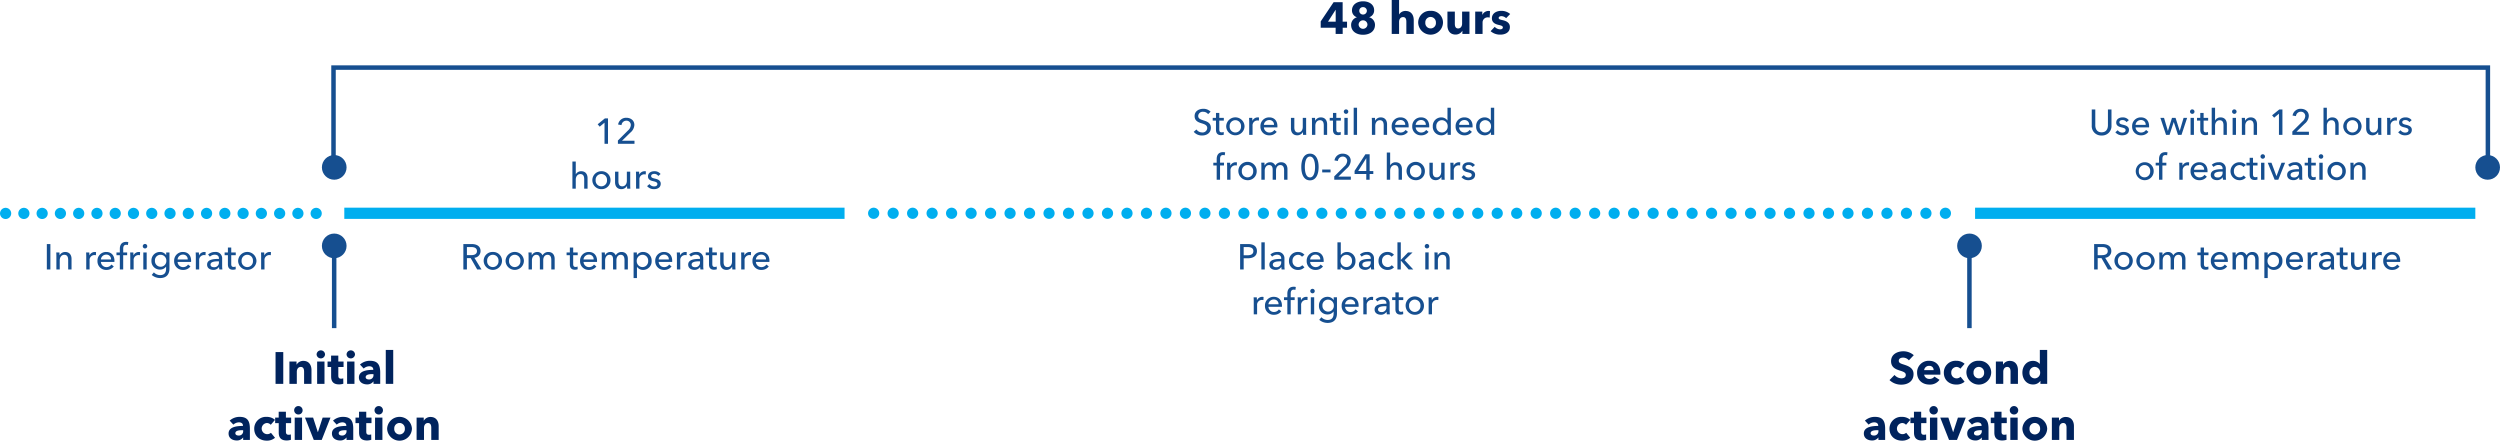
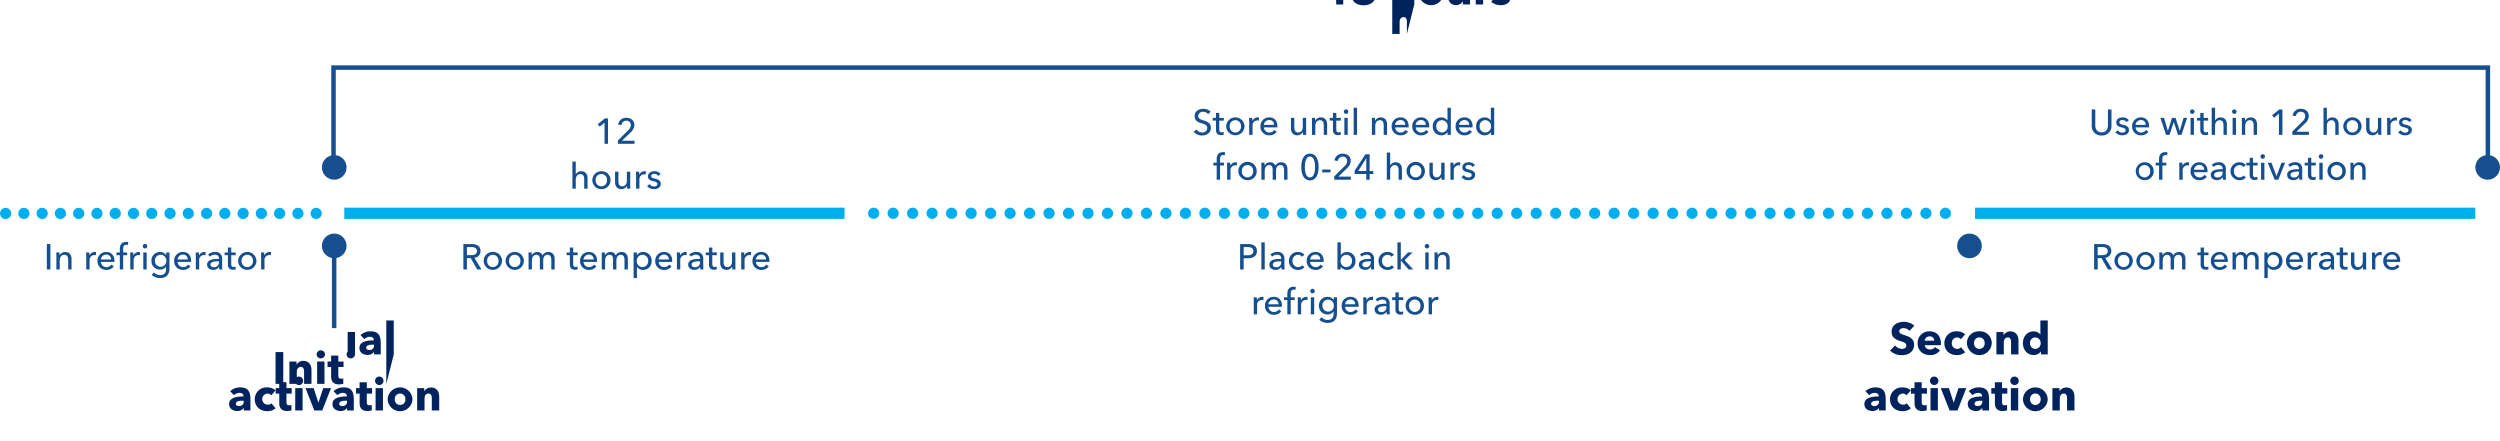
<svg xmlns="http://www.w3.org/2000/svg" width="1114.5" height="196.44">
  <g data-name="Group 428" transform="translate(-160.5 -1376.88)">
    <path data-name="DEFINITY® may be use" d="M182.96 1485.672h-1.584V1497h1.584zm2.608 3.744c.048.5.064 1.232.064 1.632V1497h1.5v-4.032c0-1.5.848-2.5 2.032-2.5 1.392 0 1.728 1.088 1.728 2.32V1497h1.5v-4.7c0-1.7-.88-3.088-2.832-3.088a2.749 2.749 0 00-2.46 1.452h-.044c0-.32-.032-.864-.064-1.248zm13.376 1.632V1497h1.5v-3.984a2.176 2.176 0 012.128-2.432 3.008 3.008 0 01.688.08l.064-1.392a2.317 2.317 0 00-.592-.064 2.569 2.569 0 00-2.316 1.492h-.048c0-.32-.032-.9-.064-1.28h-1.424c.048.492.064 1.228.064 1.628zm6.544 1.488a2.351 2.351 0 012.384-2.144 2.019 2.019 0 012.128 2.144zm6.032.608c0-2.416-1.408-3.936-3.648-3.936a3.842 3.842 0 00-3.92 4.016 3.826 3.826 0 004 3.984 3.91 3.91 0 003.264-1.552l-1.056-.848a2.605 2.605 0 01-2.208 1.152 2.424 2.424 0 01-2.464-2.3h6.012c.02-.18.02-.36.02-.516zm5.664-3.728h-1.76v-1.584c0-.928.208-1.824 1.344-1.824a2.656 2.656 0 01.752.112l.176-1.3a3.473 3.473 0 00-.944-.112c-2.048 0-2.832 1.344-2.832 3.12v1.588h-1.5v1.232h1.5V1497h1.5v-6.352h1.76zm1.392 1.632V1497h1.5v-3.984a2.176 2.176 0 012.128-2.432 3.008 3.008 0 01.688.08l.064-1.392a2.317 2.317 0 00-.592-.064 2.569 2.569 0 00-2.316 1.492H220c0-.32-.032-.9-.064-1.28h-1.424c.048.492.064 1.228.064 1.628zm7.312-1.632h-1.5V1497h1.5zm.256-2.736a1 1 0 10-1.008.96.987.987 0 001.008-.96zm2 12.784a5.745 5.745 0 003.712 1.376c3.152 0 4.192-2.016 4.192-4.224v-7.2h-1.456v1.216h-.032a3.155 3.155 0 00-2.736-1.424 3.753 3.753 0 00-3.808 3.952 3.726 3.726 0 003.824 3.9 3.177 3.177 0 002.672-1.312h.032v.976c0 1.568-.672 2.8-2.672 2.8a3.848 3.848 0 01-2.772-1.224zm1.424-6.336a2.487 2.487 0 012.512-2.672 2.576 2.576 0 012.576 2.672 2.547 2.547 0 11-5.088 0zm10.1-.592a2.351 2.351 0 012.384-2.144 2.019 2.019 0 012.128 2.144zm6.032.608c0-2.416-1.408-3.936-3.648-3.936a3.842 3.842 0 00-3.92 4.016 3.826 3.826 0 004 3.984 3.91 3.91 0 003.264-1.552l-1.056-.848a2.605 2.605 0 01-2.208 1.152 2.424 2.424 0 01-2.464-2.3h6.012c.02-.18.02-.36.02-.516zm2.1-2.1V1497h1.5v-3.984a2.176 2.176 0 012.128-2.432 3.008 3.008 0 01.688.08l.064-1.392a2.317 2.317 0 00-.592-.064 2.569 2.569 0 00-2.324 1.492h-.048c0-.32-.032-.9-.064-1.28h-1.424c.048.492.064 1.228.064 1.628zm10.3 1.256c-2.56 0-5.28.272-5.28 2.56 0 1.744 1.552 2.336 2.752 2.336a2.9 2.9 0 002.544-1.28h.048a4.934 4.934 0 00.124 1.084h1.36a8.358 8.358 0 01-.112-1.5v-3.316a2.821 2.821 0 00-3.168-2.976 4.525 4.525 0 00-3.1 1.136l.8.96a3.126 3.126 0 012.16-.88c1.12 0 1.872.544 1.872 1.664zm0 1.088v.4a2.066 2.066 0 01-2.2 2.22c-.752 0-1.552-.288-1.552-1.184 0-1.28 1.888-1.44 3.376-1.44zm7.5-3.968h-2.016v-2.18H262.1v2.176h-1.46v1.232h1.46v4.112c0 1.568.784 2.368 2.208 2.368a3.9 3.9 0 001.28-.208l-.048-1.232a2.129 2.129 0 01-.88.192c-.752 0-1.072-.368-1.072-1.28v-3.952h2.012zm9.232 3.776a4.089 4.089 0 00-8.176 0 4.089 4.089 0 008.176 0zm-1.568 0a2.537 2.537 0 11-5.056 0 2.536 2.536 0 115.056 0zm3.648-2.144V1497h1.5v-3.984a2.176 2.176 0 012.128-2.432 3.008 3.008 0 01.688.08l.064-1.392a2.317 2.317 0 00-.592-.064 2.569 2.569 0 00-2.316 1.492h-.048c0-.32-.032-.9-.064-1.28h-1.424c.052.492.064 1.228.064 1.628zm154.632-61.38h-1.392l-3.216 2.608.912 1.072 2.144-1.792v9.44h1.552zm11.808 9.936H437.8l3.68-3.584a4.762 4.762 0 001.82-3.424c0-2.112-1.7-3.216-3.584-3.216a3.579 3.579 0 00-3.664 3.008l1.52.256a2.163 2.163 0 012.128-1.968 1.916 1.916 0 012.02 1.952 3.483 3.483 0 01-1.248 2.4l-4.512 4.48V1441h7.392zm-26.176 14.96v-5.668h-1.5v12.1h1.5v-4.016c0-1.5.864-2.5 2.048-2.5 1.392 0 1.712 1.088 1.712 2.32V1461h1.5v-4.7c0-1.7-.88-3.088-2.832-3.088a2.673 2.673 0 00-2.4 1.36zm15.488 2.624a3.923 3.923 0 00-4.1-3.984 4 4 0 100 8 3.949 3.949 0 004.1-4.016zm-1.568 0a2.537 2.537 0 11-5.056 0 2.536 2.536 0 115.056 0zm10.416 3.808c-.048-.5-.064-1.232-.064-1.632v-5.952h-1.5v4.032c0 1.5-.832 2.5-2.032 2.5-1.392 0-1.728-1.088-1.728-2.336v-4.196h-1.5v4.7c0 1.7.88 3.088 2.832 3.088a2.805 2.805 0 002.48-1.456h.032c0 .32.032.864.064 1.248zm2.544-5.952V1461h1.5v-3.984a2.176 2.176 0 012.128-2.432 3.009 3.009 0 01.688.08l.064-1.392a2.317 2.317 0 00-.592-.064 2.569 2.569 0 00-2.32 1.488h-.044c0-.32-.032-.9-.064-1.28h-1.424c.048.496.064 1.232.064 1.632zm10.928-.592a3.343 3.343 0 00-2.752-1.248c-1.44 0-2.864.688-2.864 2.32 0 1.424 1.2 1.856 2.208 2.1 1.3.3 1.984.56 1.984 1.264 0 .832-.752 1.1-1.5 1.1a2.492 2.492 0 01-2.016-1.056l-1.072.912a3.886 3.886 0 003.056 1.36c1.536 0 3.024-.656 3.024-2.448 0-1.328-1.1-1.92-2.544-2.24-1.152-.256-1.728-.5-1.728-1.136 0-.72.72-.992 1.408-.992a2.069 2.069 0 011.76.944zm-86.336 37.504h1.7l2.876 5.04h1.92l-3.168-5.2a2.983 2.983 0 002.752-2.992c0-2.3-1.84-3.136-4.032-3.136h-3.632V1497h1.584zm0-4.944h1.936c1.376 0 2.544.432 2.544 1.792s-1.168 1.824-2.656 1.824h-1.824zm15.652 6.176a3.923 3.923 0 00-4.1-3.984 3.91 3.91 0 00-4.08 3.984 4.089 4.089 0 008.176 0zm-1.568 0a2.537 2.537 0 11-5.056 0 2.536 2.536 0 115.056 0zm11.328 0a4.089 4.089 0 00-8.176 0 4.089 4.089 0 008.176 0zm-1.568 0a2.537 2.537 0 11-5.056 0 2.536 2.536 0 115.056 0zm5.12-2.528h-.052c0-.32-.032-.864-.064-1.248h-1.424c.048.5.064 1.232.064 1.632V1497h1.5v-4.032c0-1.5.832-2.5 1.936-2.5 1.2 0 1.6.832 1.6 2.016V1497h1.5v-4.1c0-1.184.544-2.432 1.92-2.432 1.312 0 1.68 1.088 1.68 2.32V1497h1.5v-4.7c0-1.7-.88-3.088-2.832-3.088a2.861 2.861 0 00-2.576 1.52 2.409 2.409 0 00-2.352-1.52 2.646 2.646 0 00-2.404 1.452zm20.428-1.248h-2.016v-2.176h-1.488v2.176h-1.456v1.232h1.456v4.112c0 1.568.784 2.368 2.208 2.368a3.9 3.9 0 001.28-.208l-.048-1.232a2.129 2.129 0 01-.88.192c-.752 0-1.072-.368-1.072-1.28v-3.952h2.016zm2.592 3.12a2.351 2.351 0 012.384-2.144 2.019 2.019 0 012.128 2.144zm6.032.608c0-2.416-1.408-3.936-3.648-3.936a3.842 3.842 0 00-3.92 4.016 3.826 3.826 0 004 3.984 3.91 3.91 0 003.264-1.552l-1.06-.848a2.605 2.605 0 01-2.2 1.152 2.424 2.424 0 01-2.464-2.3h6.016c.012-.18.012-.36.012-.516zm3.568-2.48h-.048c0-.32-.032-.864-.064-1.248h-1.42c.048.5.064 1.232.064 1.632V1497h1.5v-4.032c0-1.5.832-2.5 1.936-2.5 1.2 0 1.6.832 1.6 2.016V1497h1.5v-4.1c0-1.184.544-2.432 1.92-2.432 1.312 0 1.68 1.088 1.68 2.32V1497h1.5v-4.7c0-1.7-.88-3.088-2.832-3.088a2.861 2.861 0 00-2.568 1.516 2.409 2.409 0 00-2.352-1.52 2.646 2.646 0 00-2.416 1.456zm14.224 5.2h.044a3.2 3.2 0 002.672 1.344 3.783 3.783 0 003.828-4.016 3.768 3.768 0 00-3.792-3.984 3.163 3.163 0 00-2.736 1.392h-.048v-1.184h-1.472v11.424h1.5zm4.992-2.672a2.546 2.546 0 01-2.528 2.752 2.608 2.608 0 01-2.56-2.736 2.622 2.622 0 012.56-2.752 2.533 2.533 0 012.528 2.736zm4.688-.656a2.351 2.351 0 012.384-2.144 2.019 2.019 0 012.128 2.144zm6.032.608c0-2.416-1.408-3.936-3.648-3.936a3.842 3.842 0 00-3.92 4.016 3.826 3.826 0 004 3.984 3.91 3.91 0 003.264-1.552l-1.056-.848a2.605 2.605 0 01-2.208 1.152 2.424 2.424 0 01-2.464-2.3h6.016c.016-.18.016-.36.016-.516zm2.1-2.1V1497h1.5v-3.984a2.176 2.176 0 012.132-2.432 3.008 3.008 0 01.688.08l.064-1.392a2.317 2.317 0 00-.592-.064 2.569 2.569 0 00-2.32 1.488h-.048c0-.32-.032-.9-.064-1.28H462.2c.048.496.064 1.232.064 1.632zm10.3 1.248c-2.56 0-5.28.272-5.28 2.56 0 1.744 1.552 2.336 2.752 2.336a2.9 2.9 0 002.544-1.28h.048a4.934 4.934 0 00.128 1.092h1.36a8.358 8.358 0 01-.112-1.5v-3.316a2.821 2.821 0 00-3.168-2.976 4.525 4.525 0 00-3.1 1.136l.8.96a3.126 3.126 0 012.16-.88c1.12 0 1.872.544 1.872 1.664zm0 1.088v.4a2.066 2.066 0 01-2.192 2.224c-.752 0-1.552-.288-1.552-1.184 0-1.28 1.888-1.44 3.376-1.44zm7.5-3.968h-2.016v-2.172h-1.488v2.176h-1.456v1.232h1.456v4.112c0 1.568.784 2.368 2.208 2.368a3.9 3.9 0 001.28-.208l-.048-1.232a2.129 2.129 0 01-.88.192c-.752 0-1.072-.368-1.072-1.28v-3.952h2.016zm8.324 7.588c-.048-.5-.064-1.232-.064-1.632v-5.952h-1.5v4.032c0 1.5-.832 2.5-2.032 2.5-1.392 0-1.728-1.088-1.728-2.336v-4.196h-1.5v4.7c0 1.7.88 3.088 2.832 3.088a2.805 2.805 0 002.48-1.456h.032c0 .32.032.864.064 1.248zm2.544-5.952V1497h1.5v-3.984a2.176 2.176 0 012.128-2.432 3.008 3.008 0 01.688.08l.064-1.392a2.317 2.317 0 00-.592-.064 2.569 2.569 0 00-2.32 1.488h-.048c0-.32-.032-.9-.064-1.28h-1.424c.052.496.068 1.232.068 1.632zm6.544 1.488a2.351 2.351 0 012.384-2.144 2.019 2.019 0 012.128 2.144zm6.032.608c0-2.416-1.408-3.936-3.648-3.936a3.842 3.842 0 00-3.92 4.016 3.826 3.826 0 004 3.984 3.91 3.91 0 003.264-1.552l-1.056-.848a2.605 2.605 0 01-2.208 1.152 2.424 2.424 0 01-2.464-2.3h6.02c.012-.18.012-.36.012-.516zM713.344 1497h1.584v-4.976h1.792c2.352 0 4.128-.928 4.128-3.2 0-2.208-1.6-3.152-4.048-3.152h-3.456zm1.584-9.984h1.712c1.488 0 2.608.448 2.608 1.808 0 1.344-1.088 1.856-2.64 1.856h-1.68zm9.392-2.116h-1.5v12.1h1.5zm7.344 7.4c-2.56 0-5.28.272-5.28 2.56 0 1.744 1.552 2.336 2.752 2.336a2.9 2.9 0 002.544-1.28h.048a4.934 4.934 0 00.128 1.084h1.36a8.358 8.358 0 01-.112-1.5v-3.316a2.821 2.821 0 00-3.168-2.976 4.525 4.525 0 00-3.1 1.136l.8.96a3.126 3.126 0 012.16-.88c1.12 0 1.872.544 1.872 1.664zm0 1.088v.4a2.066 2.066 0 01-2.192 2.224c-.752 0-1.552-.288-1.552-1.184 0-1.28 1.888-1.44 3.376-1.44zm10.352-2.932a3.649 3.649 0 00-2.848-1.248 3.869 3.869 0 00-4.048 4 3.868 3.868 0 004.08 4 3.642 3.642 0 002.832-1.184l-1.008-.912a2.278 2.278 0 01-1.824.832 2.537 2.537 0 01-2.5-2.736 2.526 2.526 0 012.48-2.736 2.141 2.141 0 011.744.864zm2.544 2.08a2.351 2.351 0 012.384-2.144 2.019 2.019 0 012.128 2.144zm6.032.608c0-2.416-1.408-3.936-3.648-3.936a3.842 3.842 0 00-3.92 4.016 3.826 3.826 0 004 3.984 3.91 3.91 0 003.264-1.552l-1.056-.848a2.605 2.605 0 01-2.208 1.152 2.424 2.424 0 01-2.464-2.3h6.016c.016-.18.016-.36.016-.516zm7.616 2.656a3.256 3.256 0 002.736 1.408 3.783 3.783 0 003.824-4.016 3.768 3.768 0 00-3.792-3.984 3.247 3.247 0 00-2.7 1.344h-.048v-5.652h-1.5v12.1h1.456v-1.2zm5.008-2.608a2.546 2.546 0 01-2.528 2.752 2.608 2.608 0 01-2.56-2.736 2.622 2.622 0 012.56-2.752 2.533 2.533 0 012.528 2.736zm8.368-.9c-2.56 0-5.28.272-5.28 2.56 0 1.744 1.552 2.336 2.752 2.336a2.9 2.9 0 002.544-1.28h.048a4.934 4.934 0 00.128 1.092h1.36a8.358 8.358 0 01-.112-1.5v-3.316a2.821 2.821 0 00-3.168-2.976 4.525 4.525 0 00-3.1 1.136l.8.96a3.126 3.126 0 012.16-.88c1.12 0 1.872.544 1.872 1.664zm0 1.088v.4a2.066 2.066 0 01-2.192 2.224c-.752 0-1.552-.288-1.552-1.184 0-1.28 1.888-1.44 3.376-1.44zm10.352-2.928a3.649 3.649 0 00-2.848-1.248 3.869 3.869 0 00-4.048 4 3.868 3.868 0 004.08 4 3.642 3.642 0 002.832-1.184l-1.008-.912a2.278 2.278 0 01-1.824.832 2.537 2.537 0 01-2.5-2.736 2.526 2.526 0 012.48-2.736 2.141 2.141 0 011.744.864zm3.04-5.552h-1.5v12.1h1.5v-3.936h.048l3.424 3.936h2.08l-3.856-4.144 3.552-3.44h-2.016l-3.184 3.3h-.048zm12.416 4.512h-1.5V1497h1.5zm.256-2.736a1 1 0 10-1.008.96.987.987 0 001.008-.956zm2.3 2.736c.048.5.064 1.232.064 1.632V1497h1.5v-4.032c0-1.5.848-2.5 2.032-2.5 1.392 0 1.728 1.088 1.728 2.32V1497h1.5v-4.7c0-1.7-.88-3.088-2.832-3.088a2.749 2.749 0 00-2.464 1.456h-.048c0-.32-.032-.864-.064-1.248zm-80.532 21.636V1517h1.5v-3.984a2.176 2.176 0 012.128-2.432 3.009 3.009 0 01.688.08l.064-1.392a2.317 2.317 0 00-.592-.064 2.569 2.569 0 00-2.32 1.488h-.044c0-.32-.032-.9-.064-1.28h-1.424c.048.496.064 1.232.064 1.632zm6.544 1.488a2.351 2.351 0 012.384-2.144 2.019 2.019 0 012.128 2.144zm6.032.608c0-2.416-1.408-3.936-3.648-3.936a3.842 3.842 0 00-3.92 4.016 3.826 3.826 0 004 3.984 3.91 3.91 0 003.264-1.552l-1.056-.848a2.605 2.605 0 01-2.208 1.152 2.424 2.424 0 01-2.464-2.3h6.016c.016-.18.016-.36.016-.516zm5.664-3.728H735.9v-1.584c0-.928.208-1.824 1.344-1.824a2.656 2.656 0 01.752.112l.176-1.3a3.473 3.473 0 00-.944-.112c-2.048 0-2.832 1.344-2.832 3.12v1.584h-1.5v1.232h1.5V1517h1.5v-6.352h1.76zm1.392 1.632V1517h1.5v-3.984a2.176 2.176 0 012.128-2.432 3.008 3.008 0 01.688.08l.064-1.392a2.317 2.317 0 00-.592-.064 2.569 2.569 0 00-2.316 1.492h-.048c0-.32-.032-.9-.064-1.28h-1.424c.048.492.064 1.228.064 1.628zm7.312-1.632h-1.5V1517h1.5zm.256-2.736a1 1 0 10-1.008.96.987.987 0 001.008-.96zm2 12.784a5.745 5.745 0 003.712 1.376c3.152 0 4.192-2.016 4.192-4.224v-7.2h-1.456v1.216h-.032a3.155 3.155 0 00-2.732-1.424 3.753 3.753 0 00-3.808 3.952 3.726 3.726 0 003.824 3.9 3.177 3.177 0 002.672-1.312h.032v.976c0 1.568-.672 2.8-2.672 2.8a3.848 3.848 0 01-2.772-1.224zm1.424-6.336a2.487 2.487 0 012.512-2.672 2.576 2.576 0 012.576 2.672 2.547 2.547 0 11-5.088 0zm10.1-.592a2.351 2.351 0 012.384-2.144 2.019 2.019 0 012.128 2.144zm6.032.608c0-2.416-1.408-3.936-3.648-3.936a3.842 3.842 0 00-3.92 4.016 3.826 3.826 0 004 3.984 3.91 3.91 0 003.264-1.552l-1.056-.848a2.605 2.605 0 01-2.212 1.152 2.424 2.424 0 01-2.464-2.3h6.016c.016-.18.016-.36.016-.516zm2.1-2.1V1517h1.5v-3.984a2.176 2.176 0 012.128-2.432 3.008 3.008 0 01.688.08l.064-1.392a2.317 2.317 0 00-.592-.064 2.569 2.569 0 00-2.32 1.488h-.048c0-.32-.032-.9-.064-1.28H768.2c.048.496.064 1.232.064 1.632zm10.3 1.248c-2.56 0-5.28.272-5.28 2.56 0 1.744 1.552 2.336 2.752 2.336a2.9 2.9 0 002.544-1.28h.048a4.934 4.934 0 00.124 1.092h1.36a8.358 8.358 0 01-.112-1.5v-3.316a2.821 2.821 0 00-3.168-2.976 4.525 4.525 0 00-3.1 1.136l.8.96a3.126 3.126 0 012.16-.88c1.12 0 1.872.544 1.872 1.664zm0 1.088v.4a2.066 2.066 0 01-2.192 2.224c-.752 0-1.552-.288-1.552-1.184 0-1.28 1.888-1.44 3.376-1.44zm7.5-3.968h-2.016v-2.172h-1.488v2.176h-1.456v1.232h1.456v4.112c0 1.568.784 2.368 2.208 2.368a3.9 3.9 0 001.28-.208l-.048-1.232a2.129 2.129 0 01-.88.192c-.752 0-1.072-.368-1.072-1.28v-3.952h2.016zm9.232 3.776a4.089 4.089 0 10-4.1 4.016 3.923 3.923 0 004.096-4.012zm-1.568 0a2.537 2.537 0 11-5.056 0 2.536 2.536 0 115.056 0zm3.648-2.144V1517h1.5v-3.984a2.176 2.176 0 012.128-2.432 3.008 3.008 0 01.688.08l.064-1.392a2.317 2.317 0 00-.592-.064 2.569 2.569 0 00-2.32 1.488h-.048c0-.32-.032-.9-.064-1.28h-1.42c.048.496.064 1.232.064 1.632zm-97.192-84.364a4.44 4.44 0 00-3.248-1.3c-1.872 0-3.888.976-3.888 3.232 0 2.08 1.5 2.736 2.944 3.184s2.688.816 2.688 2.192a2.059 2.059 0 01-2.272 1.936 3.089 3.089 0 01-2.528-1.324l-1.232 1.04a4.762 4.762 0 003.728 1.648c2.016 0 3.92-1.088 3.92-3.44 0-2.256-1.808-2.832-3.328-3.312-1.28-.416-2.32-.752-2.32-1.984a1.987 1.987 0 012.208-1.84 2.709 2.709 0 012.208 1.056zm5.888 2.736h-2.016v-2.176h-1.488v2.176h-1.456v1.232h1.456v4.112c0 1.568.784 2.368 2.208 2.368a3.9 3.9 0 001.28-.208l-.048-1.232a2.129 2.129 0 01-.88.192c-.752 0-1.072-.368-1.072-1.28v-3.952h2.016zm9.232 3.776a4.089 4.089 0 00-8.176 0 4.089 4.089 0 008.176 0zm-1.568 0a2.537 2.537 0 11-5.056 0 2.536 2.536 0 115.056 0zm3.648-2.144V1437h1.5v-3.984a2.176 2.176 0 012.128-2.432 3.008 3.008 0 01.688.08l.064-1.392a2.317 2.317 0 00-.592-.064 2.569 2.569 0 00-2.316 1.492h-.048c0-.32-.032-.9-.064-1.28h-1.424c.048.492.064 1.228.064 1.628zm6.544 1.488a2.351 2.351 0 012.384-2.144 2.019 2.019 0 012.128 2.144zm6.032.608c0-2.416-1.408-3.936-3.648-3.936a3.842 3.842 0 00-3.92 4.016 3.826 3.826 0 004 3.984 3.91 3.91 0 003.264-1.552l-1.056-.848a2.605 2.605 0 01-2.208 1.152 2.424 2.424 0 01-2.464-2.3h6.016c.016-.18.016-.36.016-.516zm12.864 3.856c-.048-.5-.064-1.232-.064-1.632v-5.952h-1.5v4.032c0 1.5-.832 2.5-2.032 2.5-1.392 0-1.728-1.088-1.728-2.336v-4.196H736v4.7c0 1.7.88 3.088 2.832 3.088a2.805 2.805 0 002.48-1.456h.032c0 .32.032.864.064 1.248zm2.48-7.584c.048.5.064 1.232.064 1.632V1437h1.5v-4.032c0-1.5.848-2.5 2.032-2.5 1.392 0 1.728 1.088 1.728 2.32V1437h1.5v-4.7c0-1.7-.88-3.088-2.832-3.088a2.749 2.749 0 00-2.464 1.456h-.04c0-.32-.032-.864-.064-1.248zm12.928 0h-2.016v-2.176h-1.488v2.176h-1.456v1.232h1.456v4.112c0 1.568.784 2.368 2.208 2.368a3.9 3.9 0 001.28-.208l-.048-1.232a2.129 2.129 0 01-.88.192c-.752 0-1.072-.368-1.072-1.28v-3.952h2.016zm3.072 0h-1.5V1437h1.5zm.256-2.736a1 1 0 10-1.008.96.987.987 0 001.008-.96zm3.9-1.776h-1.5V1437h1.5zm6.56 4.512c.048.5.064 1.232.064 1.632V1437h1.5v-4.032c0-1.5.848-2.5 2.032-2.5 1.392 0 1.728 1.088 1.728 2.32V1437h1.5v-4.7c0-1.7-.88-3.088-2.832-3.088a2.749 2.749 0 00-2.464 1.456h-.036c0-.32-.032-.864-.064-1.248zm10.416 3.12a2.351 2.351 0 012.384-2.144 2.019 2.019 0 012.128 2.144zm6.032.608c0-2.416-1.408-3.936-3.648-3.936a3.842 3.842 0 00-3.92 4.016 3.826 3.826 0 004 3.984 3.91 3.91 0 003.264-1.552l-1.056-.848a2.605 2.605 0 01-2.208 1.152 2.424 2.424 0 01-2.464-2.3h6.016c.02-.18.02-.36.02-.516zm3.136-.608a2.351 2.351 0 012.388-2.144 2.019 2.019 0 012.128 2.144zm6.032.608c0-2.416-1.408-3.936-3.648-3.936a3.842 3.842 0 00-3.92 4.016 3.826 3.826 0 004 3.984 3.91 3.91 0 003.264-1.552l-1.056-.848a2.605 2.605 0 01-2.208 1.152 2.424 2.424 0 01-2.464-2.3h6.016c.02-.18.02-.36.02-.516zm8.144 2.656h.032v1.2h1.456v-12.1h-1.5v5.652h-.032a3.292 3.292 0 00-2.7-1.344 3.772 3.772 0 00-3.808 3.984 3.783 3.783 0 003.824 4.016 3.235 3.235 0 002.732-1.408zm-4.988-2.608a2.52 2.52 0 012.512-2.736 2.622 2.622 0 012.56 2.752 2.608 2.608 0 01-2.56 2.736 2.534 2.534 0 01-2.512-2.752zm10.144-.656a2.351 2.351 0 012.384-2.144 2.019 2.019 0 012.128 2.144zm6.032.608c0-2.416-1.408-3.936-3.648-3.936a3.842 3.842 0 00-3.92 4.016 3.826 3.826 0 004 3.984 3.91 3.91 0 003.264-1.552l-1.056-.848a2.605 2.605 0 01-2.208 1.152 2.424 2.424 0 01-2.464-2.3h6.016c.016-.18.016-.36.016-.516zm8.144 2.656h.032v1.2h1.456v-12.1h-1.5v5.652h-.032a3.292 3.292 0 00-2.7-1.344 3.772 3.772 0 00-3.808 3.984 3.783 3.783 0 003.824 4.016 3.235 3.235 0 002.728-1.408zm-4.992-2.608a2.52 2.52 0 012.512-2.736 2.622 2.622 0 012.56 2.752 2.608 2.608 0 01-2.56 2.736 2.534 2.534 0 01-2.512-2.752zm-113.968 16.224h-1.76v-1.584c0-.928.208-1.824 1.344-1.824a2.656 2.656 0 01.752.112l.176-1.3a3.473 3.473 0 00-.944-.112c-2.048 0-2.832 1.344-2.832 3.12v1.584h-1.5v1.232h1.5V1457h1.5v-6.352h1.76zm1.392 1.632V1457h1.5v-3.984a2.176 2.176 0 012.128-2.432 3.009 3.009 0 01.688.08l.064-1.392a2.317 2.317 0 00-.592-.064 2.569 2.569 0 00-2.32 1.488h-.048c0-.32-.032-.9-.064-1.28h-1.42c.048.496.064 1.232.064 1.632zm13.184 2.144a4.089 4.089 0 10-4.1 4.016 3.923 3.923 0 004.1-4.016zm-1.568 0a2.537 2.537 0 11-5.056 0 2.536 2.536 0 115.056 0zm5.12-2.528h-.048c0-.32-.032-.864-.064-1.248h-1.424c.048.5.064 1.232.064 1.632V1457h1.5v-4.032c0-1.5.832-2.5 1.936-2.5 1.2 0 1.6.832 1.6 2.016V1457h1.5v-4.1c0-1.184.544-2.432 1.92-2.432 1.312 0 1.68 1.088 1.68 2.32V1457h1.5v-4.7c0-1.7-.88-3.088-2.832-3.088a2.861 2.861 0 00-2.576 1.52 2.409 2.409 0 00-2.352-1.52 2.646 2.646 0 00-2.404 1.452zm20.192-5.28c-2.7 0-3.872 2.656-3.872 5.952 0 3.312 1.168 5.952 3.872 5.952 2.688 0 3.856-2.64 3.856-5.952 0-3.296-1.168-5.952-3.856-5.952zm0 1.3c1.84 0 2.272 2.752 2.272 4.656 0 1.92-.432 4.64-2.272 4.64-1.872 0-2.288-2.72-2.288-4.64 0-1.908.416-4.66 2.288-4.66zm9.168 5.776h-3.712v1.28h3.712zm9.052 3.148h-5.548l3.68-3.584a4.762 4.762 0 001.824-3.424c0-2.112-1.7-3.216-3.584-3.216a3.579 3.579 0 00-3.664 3.008l1.52.256a2.163 2.163 0 012.128-1.968 1.916 1.916 0 012.016 1.952 3.483 3.483 0 01-1.248 2.4l-4.512 4.48V1457h7.388zm8.384-9.936h-1.9l-4.816 7.376v1.408h5.216V1457h1.5v-2.544h1.636v-1.328h-1.632zm-1.5 7.456h-3.616l3.584-5.68h.032zm10.64-2.56v-5.668h-1.5v12.1h1.5v-4.016c0-1.5.864-2.5 2.048-2.5 1.392 0 1.712 1.088 1.712 2.32V1457h1.5v-4.7c0-1.7-.88-3.088-2.832-3.088a2.673 2.673 0 00-2.4 1.36zm15.488 2.624a4.089 4.089 0 10-4.1 4.016 3.923 3.923 0 004.1-4.016zm-1.568 0a2.537 2.537 0 11-5.056 0 2.536 2.536 0 115.056 0zM804.56 1457c-.048-.5-.064-1.232-.064-1.632v-5.952h-1.5v4.032c0 1.5-.832 2.5-2.032 2.5-1.392 0-1.728-1.088-1.728-2.336v-4.196h-1.5v4.7c0 1.7.88 3.088 2.832 3.088a2.805 2.805 0 002.48-1.456h.032c0 .32.032.864.064 1.248zm2.544-5.952V1457h1.5v-3.984a2.176 2.176 0 012.128-2.432 3.008 3.008 0 01.688.08l.064-1.392a2.317 2.317 0 00-.592-.064 2.569 2.569 0 00-2.32 1.488h-.048c0-.32-.032-.9-.064-1.28h-1.42c.048.496.06 1.232.06 1.632zm10.928-.592a3.343 3.343 0 00-2.752-1.248c-1.44 0-2.864.688-2.864 2.32 0 1.424 1.2 1.856 2.208 2.1 1.3.3 1.984.56 1.984 1.264 0 .832-.752 1.1-1.5 1.1a2.492 2.492 0 01-2.016-1.056l-1.072.912a3.886 3.886 0 003.056 1.36c1.536 0 3.024-.656 3.024-2.448 0-1.328-1.1-1.92-2.544-2.24-1.152-.256-1.728-.5-1.728-1.136 0-.72.72-.992 1.408-.992a2.07 2.07 0 011.76.944zm279.368-13.168a4.194 4.194 0 004.4-4.48v-7.136h-1.584v7.04c0 1.552-.7 3.152-2.816 3.152s-2.816-1.6-2.816-3.152v-7.04H1093v7.136a4.194 4.194 0 004.4 4.48zm12.128-6.832a3.343 3.343 0 00-2.752-1.248c-1.44 0-2.864.688-2.864 2.32 0 1.424 1.2 1.856 2.208 2.1 1.3.3 1.984.56 1.984 1.264 0 .832-.752 1.1-1.5 1.1a2.492 2.492 0 01-2.016-1.056l-1.072.912a3.886 3.886 0 003.056 1.36c1.536 0 3.024-.656 3.024-2.448 0-1.328-1.1-1.92-2.544-2.24-1.152-.256-1.728-.5-1.728-1.136 0-.72.72-.992 1.408-.992a2.07 2.07 0 011.76.944zm3.008 2.08a2.351 2.351 0 012.384-2.144 2.019 2.019 0 012.128 2.144zm6.032.608c0-2.416-1.408-3.936-3.648-3.936a3.842 3.842 0 00-3.92 4.016 3.826 3.826 0 004 3.984 3.91 3.91 0 003.264-1.552l-1.056-.848a2.605 2.605 0 01-2.208 1.152 2.424 2.424 0 01-2.464-2.3h6.016c.016-.18.016-.36.016-.516zm5.024-3.728l2.528 7.584h1.568l1.856-5.7h.032l1.872 5.7h1.568l2.512-7.584h-1.584l-1.712 5.792h-.032l-1.84-5.792h-1.584l-1.808 5.792h-.032l-1.712-5.792zm14.96 0h-1.5V1437h1.5zm.256-2.736a1 1 0 10-1.008.96.987.987 0 001.008-.96zm6.08 2.736h-2.016v-2.176h-1.488v2.176h-1.456v1.232h1.456v4.112c0 1.568.784 2.368 2.208 2.368a3.9 3.9 0 001.28-.208l-.048-1.232a2.129 2.129 0 01-.88.192c-.752 0-1.072-.368-1.072-1.28v-3.952h2.016zm3.088 1.152v-5.668h-1.5v12.1h1.5v-4.016c0-1.5.864-2.5 2.048-2.5 1.392 0 1.712 1.088 1.712 2.32V1437h1.5v-4.7c0-1.7-.88-3.088-2.832-3.088a2.673 2.673 0 00-2.4 1.36zm9.324-1.152h-1.5V1437h1.5zm.26-2.736a1 1 0 10-1.008.96.987.987 0 001.008-.96zm2.3 2.736c.048.5.064 1.232.064 1.632V1437h1.5v-4.032c0-1.5.848-2.5 2.032-2.5 1.392 0 1.728 1.088 1.728 2.32V1437h1.5v-4.7c0-1.7-.88-3.088-2.832-3.088a2.749 2.749 0 00-2.452 1.452h-.048c0-.32-.032-.864-.064-1.248zm18.148-3.744h-1.392l-3.216 2.608.912 1.072 2.144-1.792v9.44h1.552zm11.808 9.936h-5.552l3.68-3.584a4.762 4.762 0 001.824-3.424c0-2.112-1.7-3.216-3.584-3.216a3.579 3.579 0 00-3.664 3.008l1.52.256a2.163 2.163 0 012.128-1.968 1.916 1.916 0 012.016 1.952 3.483 3.483 0 01-1.248 2.4l-4.512 4.48V1437h7.392zm8-5.04v-5.668h-1.5v12.1h1.5v-4.016c0-1.5.864-2.5 2.048-2.5 1.392 0 1.712 1.088 1.712 2.32V1437h1.5v-4.7c0-1.7-.88-3.088-2.832-3.088a2.673 2.673 0 00-2.4 1.36zm15.484 2.624a4.089 4.089 0 00-8.176 0 4.089 4.089 0 008.176 0zm-1.568 0a2.537 2.537 0 11-5.056 0 2.536 2.536 0 115.056 0zm10.42 3.808c-.048-.5-.064-1.232-.064-1.632v-5.952h-1.5v4.032c0 1.5-.832 2.5-2.032 2.5-1.392 0-1.728-1.088-1.728-2.336v-4.196h-1.5v4.7c0 1.7.88 3.088 2.832 3.088a2.805 2.805 0 002.48-1.456h.032c0 .32.032.864.064 1.248zm2.544-5.952V1437h1.5v-3.984a2.176 2.176 0 012.128-2.432 3.008 3.008 0 01.688.08l.064-1.392a2.317 2.317 0 00-.592-.064 2.569 2.569 0 00-2.32 1.488h-.048c0-.32-.032-.9-.064-1.28h-1.424c.052.496.072 1.232.072 1.632zm10.928-.592a3.343 3.343 0 00-2.752-1.248c-1.44 0-2.864.688-2.864 2.32 0 1.424 1.2 1.856 2.208 2.1 1.3.3 1.984.56 1.984 1.264 0 .832-.752 1.1-1.5 1.1a2.492 2.492 0 01-2.016-1.056l-1.072.912a3.886 3.886 0 003.056 1.36c1.536 0 3.024-.656 3.024-2.448 0-1.328-1.1-1.92-2.544-2.24-1.152-.256-1.728-.5-1.728-1.136 0-.72.72-.992 1.408-.992a2.07 2.07 0 011.76.944zm-115.008 22.736a3.923 3.923 0 00-4.1-3.984 4 4 0 104.1 3.984zm-1.568 0a2.537 2.537 0 11-5.056 0 2.536 2.536 0 115.056 0zm7.216-3.776h-1.764v-1.584c0-.928.208-1.824 1.344-1.824a2.656 2.656 0 01.752.112l.176-1.3a3.473 3.473 0 00-.944-.112c-2.048 0-2.832 1.344-2.832 3.12v1.584h-1.496v1.232h1.5V1457h1.5v-6.352h1.76zm5.776 1.632V1457h1.5v-3.984a2.176 2.176 0 012.128-2.432 3.009 3.009 0 01.688.08l.064-1.392a2.317 2.317 0 00-.592-.064 2.569 2.569 0 00-2.32 1.488h-.048c0-.32-.032-.9-.064-1.28h-1.42c.048.496.064 1.232.064 1.632zm6.544 1.488a2.351 2.351 0 012.384-2.144 2.019 2.019 0 012.132 2.144zm6.032.608c0-2.416-1.408-3.936-3.648-3.936a3.842 3.842 0 00-3.92 4.016 3.826 3.826 0 004 3.984 3.91 3.91 0 003.264-1.552l-1.056-.848a2.605 2.605 0 01-2.208 1.152 2.424 2.424 0 01-2.464-2.3h6.016c.016-.18.016-.36.016-.516zm6.72-.848c-2.56 0-5.28.272-5.28 2.56 0 1.744 1.552 2.336 2.752 2.336a2.9 2.9 0 002.544-1.28h.048a4.935 4.935 0 00.128 1.088h1.36a8.359 8.359 0 01-.112-1.5v-3.316a2.821 2.821 0 00-3.168-2.976 4.525 4.525 0 00-3.1 1.136l.8.96a3.126 3.126 0 012.16-.88c1.12 0 1.872.544 1.872 1.664zm0 1.088v.4a2.066 2.066 0 01-2.192 2.224c-.752 0-1.552-.288-1.552-1.184 0-1.28 1.888-1.44 3.376-1.44zm10.352-2.928a3.649 3.649 0 00-2.848-1.248 4 4 0 10.032 8 3.642 3.642 0 002.828-1.184l-1-.912a2.278 2.278 0 01-1.824.832 2.537 2.537 0 01-2.5-2.736 2.526 2.526 0 012.48-2.736 2.141 2.141 0 011.744.864zm5.216-1.04h-2.016v-2.176h-1.488v2.176h-1.456v1.232h1.456v4.112c0 1.568.784 2.368 2.208 2.368a3.9 3.9 0 001.28-.208l-.048-1.232a2.129 2.129 0 01-.88.192c-.752 0-1.072-.368-1.072-1.28v-3.952h2.012zm3.072 0h-1.5V1457h1.5zm.256-2.736a1 1 0 10-1.008.96.987.987 0 001.008-.96zm8.976 2.736h-1.6l-2.24 5.968h-.032l-2.224-5.968h-1.664l3.088 7.584h1.632zm6.176 2.88c-2.56 0-5.28.272-5.28 2.56 0 1.744 1.552 2.336 2.752 2.336a2.9 2.9 0 002.544-1.28h.048a4.934 4.934 0 00.128 1.088h1.36a8.358 8.358 0 01-.112-1.5v-3.316a2.821 2.821 0 00-3.168-2.976 4.525 4.525 0 00-3.1 1.136l.8.96a3.126 3.126 0 012.16-.88c1.12 0 1.872.544 1.872 1.664zm0 1.088v.4a2.066 2.066 0 01-2.192 2.224c-.752 0-1.552-.288-1.552-1.184 0-1.28 1.888-1.44 3.376-1.44zm7.5-3.968h-2.016v-2.176h-1.488v2.176h-1.456v1.232h1.456v4.112c0 1.568.784 2.368 2.208 2.368a3.9 3.9 0 001.28-.208l-.048-1.232a2.129 2.129 0 01-.88.192c-.752 0-1.072-.368-1.072-1.28v-3.952h2.016zm3.072 0h-1.5V1457h1.5zm.256-2.736a1 1 0 10-1.008.96.987.987 0 001.012-.96zm10.048 6.512a4.089 4.089 0 10-4.1 4.016 3.923 3.923 0 004.104-4.016zm-1.568 0a2.537 2.537 0 11-5.056 0 2.536 2.536 0 115.056 0zm3.584-3.776c.048.5.064 1.232.064 1.632V1457h1.5v-4.032c0-1.5.848-2.5 2.032-2.5 1.392 0 1.728 1.088 1.728 2.32V1457h1.5v-4.7c0-1.7-.88-3.088-2.832-3.088a2.749 2.749 0 00-2.464 1.456h-.048c0-.32-.032-.864-.064-1.248zm-112.628 42.544h1.7l2.876 5.04h1.92l-3.168-5.2a2.983 2.983 0 002.752-2.992c0-2.3-1.84-3.136-4.032-3.136h-3.632V1497h1.584zm0-4.944h1.936c1.376 0 2.544.432 2.544 1.792s-1.168 1.824-2.656 1.824h-1.824zm15.652 6.176a3.923 3.923 0 00-4.1-3.984 3.91 3.91 0 00-4.08 3.984 4.089 4.089 0 008.176 0zm-1.568 0a2.537 2.537 0 11-5.056 0 2.536 2.536 0 115.056 0zm11.328 0a4.089 4.089 0 00-8.176 0 4.089 4.089 0 008.176 0zm-1.568 0a2.537 2.537 0 11-5.056 0 2.536 2.536 0 115.056 0zm5.12-2.528h-.052c0-.32-.032-.864-.064-1.248h-1.424c.048.5.064 1.232.064 1.632V1497h1.5v-4.032c0-1.5.832-2.5 1.936-2.5 1.2 0 1.6.832 1.6 2.016V1497h1.5v-4.1c0-1.184.544-2.432 1.92-2.432 1.312 0 1.68 1.088 1.68 2.32V1497h1.5v-4.7c0-1.7-.88-3.088-2.832-3.088a2.861 2.861 0 00-2.576 1.52 2.409 2.409 0 00-2.352-1.52 2.646 2.646 0 00-2.404 1.452zm20.428-1.248h-2.016v-2.176h-1.488v2.176h-1.456v1.232h1.456v4.112c0 1.568.784 2.368 2.208 2.368a3.9 3.9 0 001.28-.208l-.048-1.232a2.129 2.129 0 01-.88.192c-.752 0-1.072-.368-1.072-1.28v-3.952h2.016zm2.592 3.12a2.351 2.351 0 012.384-2.144 2.019 2.019 0 012.128 2.144zm6.032.608c0-2.416-1.408-3.936-3.648-3.936a3.842 3.842 0 00-3.92 4.016 3.826 3.826 0 004 3.984 3.91 3.91 0 003.264-1.552l-1.06-.848a2.605 2.605 0 01-2.2 1.152 2.424 2.424 0 01-2.464-2.3h6.016c.012-.18.012-.36.012-.516zm3.568-2.48h-.048c0-.32-.032-.864-.064-1.248h-1.42c.048.5.064 1.232.064 1.632V1497h1.5v-4.032c0-1.5.832-2.5 1.936-2.5 1.2 0 1.6.832 1.6 2.016V1497h1.5v-4.1c0-1.184.544-2.432 1.92-2.432 1.312 0 1.68 1.088 1.68 2.32V1497h1.5v-4.7c0-1.7-.88-3.088-2.832-3.088a2.861 2.861 0 00-2.568 1.516 2.409 2.409 0 00-2.352-1.52 2.646 2.646 0 00-2.416 1.456zm14.224 5.2h.044a3.2 3.2 0 002.672 1.344 3.783 3.783 0 003.828-4.016 3.768 3.768 0 00-3.792-3.984 3.163 3.163 0 00-2.736 1.392h-.048v-1.184h-1.472v11.424h1.5zm4.992-2.672a2.546 2.546 0 01-2.528 2.752 2.608 2.608 0 01-2.56-2.736 2.622 2.622 0 012.56-2.752 2.533 2.533 0 012.528 2.736zm4.688-.656a2.351 2.351 0 012.384-2.144 2.019 2.019 0 012.128 2.144zm6.032.608c0-2.416-1.408-3.936-3.648-3.936a3.842 3.842 0 00-3.92 4.016 3.826 3.826 0 004 3.984 3.91 3.91 0 003.264-1.552l-1.056-.848a2.605 2.605 0 01-2.208 1.152 2.424 2.424 0 01-2.464-2.3h6.016c.016-.18.016-.36.016-.516zm2.1-2.1V1497h1.5v-3.984a2.176 2.176 0 012.132-2.432 3.008 3.008 0 01.688.08l.064-1.392a2.317 2.317 0 00-.592-.064 2.569 2.569 0 00-2.32 1.488h-.048c0-.32-.032-.9-.064-1.28h-1.428c.048.496.064 1.232.064 1.632zm10.3 1.248c-2.56 0-5.28.272-5.28 2.56 0 1.744 1.552 2.336 2.752 2.336a2.9 2.9 0 002.544-1.28h.048a4.934 4.934 0 00.128 1.092h1.36a8.358 8.358 0 01-.112-1.5v-3.316a2.821 2.821 0 00-3.168-2.976 4.525 4.525 0 00-3.1 1.136l.8.96a3.126 3.126 0 012.16-.88c1.12 0 1.872.544 1.872 1.664zm0 1.088v.4a2.066 2.066 0 01-2.192 2.224c-.752 0-1.552-.288-1.552-1.184 0-1.28 1.888-1.44 3.376-1.44zm7.5-3.968h-2.016v-2.172h-1.488v2.176h-1.456v1.232h1.456v4.112c0 1.568.784 2.368 2.208 2.368a3.9 3.9 0 001.28-.208l-.048-1.232a2.129 2.129 0 01-.88.192c-.752 0-1.072-.368-1.072-1.28v-3.952h2.016zm8.324 7.588c-.048-.5-.064-1.232-.064-1.632v-5.952h-1.5v4.032c0 1.5-.832 2.5-2.032 2.5-1.392 0-1.728-1.088-1.728-2.336v-4.196h-1.5v4.7c0 1.7.88 3.088 2.832 3.088a2.805 2.805 0 002.48-1.456h.032c0 .32.032.864.064 1.248zm2.544-5.952V1497h1.5v-3.984a2.176 2.176 0 012.128-2.432 3.008 3.008 0 01.688.08l.064-1.392a2.317 2.317 0 00-.592-.064 2.569 2.569 0 00-2.32 1.488h-.048c0-.32-.032-.9-.064-1.28h-1.424c.052.496.068 1.232.068 1.632zm6.544 1.488a2.351 2.351 0 012.384-2.144 2.019 2.019 0 012.128 2.144zm6.032.608c0-2.416-1.408-3.936-3.648-3.936a3.842 3.842 0 00-3.92 4.016 3.826 3.826 0 004 3.984 3.91 3.91 0 003.264-1.552l-1.056-.848a2.605 2.605 0 01-2.208 1.152 2.424 2.424 0 01-2.464-2.3h6.02c.012-.18.012-.36.012-.516z" fill="#164f90" />
-     <path data-name="DEFINITY® may be use" d="M286.78 1548v-14.16h-3.44V1548zm12.58 0v-6.16c0-2-.96-4.08-3.64-4.08a3.4 3.4 0 00-2.98 1.66h-.04v-1.38h-3.18v9.96h3.3v-5.4c0-1.14.6-2.14 1.76-2.14 1.18 0 1.48 1 1.48 2.1v5.44zm6.04-13.14a1.882 1.882 0 00-3.76 0 1.882 1.882 0 003.76 0zm-.24 13.14v-9.96h-3.28v9.96zm8.5-7.5v-2.46h-2.34v-2.62h-3.22v2.62h-1.58v2.46h1.6v4.2c0 2.12.88 3.54 3.54 3.54a6.2 6.2 0 001.9-.3l-.04-2.4a2.839 2.839 0 01-.96.16c-.94 0-1.24-.48-1.24-1.4v-3.8zm5.1-5.64a1.882 1.882 0 00-3.76 0 1.882 1.882 0 003.76 0zm-.24 13.14v-9.96h-3.28v9.96zm8.48-4a1.887 1.887 0 01-2.06 2.04c-.66 0-1.42-.26-1.42-1.02 0-1.18 1.62-1.36 3.06-1.36h.42zm-4.36-2.82a3.77 3.77 0 012.46-1.02c1.02 0 1.8.46 1.8 1.44v.16c-2.9 0-6.4.48-6.4 3.36 0 2.34 2.04 3.12 3.62 3.12a3.3 3.3 0 002.82-1.3h.06v1.06h3v-5.02c0-3.62-1.24-5.26-4.58-5.26a6.527 6.527 0 00-4.44 1.68zm13.16 6.82v-15.12h-3.32V1548zm-66.9 21a1.887 1.887 0 01-2.06 2.04c-.66 0-1.42-.26-1.42-1.02 0-1.18 1.62-1.36 3.06-1.36h.42zm-4.36-2.82a3.77 3.77 0 012.46-1.02c1.02 0 1.8.46 1.8 1.44v.16c-2.9 0-6.4.48-6.4 3.36 0 2.34 2.04 3.12 3.62 3.12a3.3 3.3 0 002.82-1.3h.06v1.06h3v-5.02c0-3.62-1.24-5.26-4.58-5.26a6.527 6.527 0 00-4.44 1.68zm18.56-2.12a5.483 5.483 0 00-3.7-1.34 5.227 5.227 0 00-5.56 5.3c0 3.3 2.44 5.3 5.58 5.3a5.4 5.4 0 003.68-1.28l-1.82-2.22a2.489 2.489 0 11-1.82-4.36 2.281 2.281 0 011.74.8zm7.2 1.44v-2.46h-2.34v-2.62h-3.22v2.62h-1.58v2.46h1.6v4.2c0 2.12.88 3.54 3.54 3.54a6.2 6.2 0 001.9-.3l-.04-2.4a2.839 2.839 0 01-.96.16c-.94 0-1.24-.48-1.24-1.4v-3.8zm5.1-5.64a1.882 1.882 0 10-1.88 1.8 1.836 1.836 0 001.88-1.8zm-.24 13.14v-9.96h-3.28v9.96zm12.68-9.96h-3.5l-2.1 6.46h-.06l-2.1-6.46h-3.62l3.92 9.96h3.54zm7.14 5.96a1.887 1.887 0 01-2.06 2.04c-.66 0-1.42-.26-1.42-1.02 0-1.18 1.62-1.36 3.06-1.36h.42zm-4.36-2.82a3.77 3.77 0 012.46-1.02c1.02 0 1.8.46 1.8 1.44v.16c-2.9 0-6.4.48-6.4 3.36 0 2.34 2.04 3.12 3.62 3.12a3.3 3.3 0 002.82-1.3h.06v1.06h3v-5.02c0-3.62-1.24-5.26-4.58-5.26a6.527 6.527 0 00-4.44 1.68zm15.5-.68v-2.46h-2.34v-2.62h-3.22v2.62h-1.58v2.46h1.6v4.2c0 2.12.88 3.54 3.54 3.54a6.2 6.2 0 001.9-.3l-.04-2.4a2.839 2.839 0 01-.96.16c-.94 0-1.24-.48-1.24-1.4v-3.8zm5.1-5.64a1.882 1.882 0 10-1.88 1.8 1.836 1.836 0 001.88-1.8zm-.24 13.14v-9.96h-3.28v9.96zm13.16-5.02a5.537 5.537 0 00-11.06 0 5.533 5.533 0 0011.06 0zm-3.16 0a2.369 2.369 0 11-4.72 0 2.362 2.362 0 012.34-2.54 2.394 2.394 0 012.38 2.54zm15.08 5.02v-6.16c0-2-.96-4.08-3.64-4.08a3.4 3.4 0 00-2.98 1.66h-.04v-1.38h-3.18v9.96h3.3v-5.4c0-1.14.6-2.14 1.76-2.14 1.18 0 1.48 1 1.48 2.1v5.44zm657.6-37.78a7.08 7.08 0 00-4.64-1.74c-2.64 0-5.48 1.3-5.48 4.44 0 2.56 1.82 3.48 3.62 4.06 1.86.6 2.94.94 2.94 2.02 0 1.14-.92 1.54-1.96 1.54a4.189 4.189 0 01-3.06-1.5l-2.24 2.28a7.471 7.471 0 005.3 2.04c2.8 0 5.42-1.46 5.42-4.72 0-2.82-2.48-3.64-4.4-4.26-1.34-.42-2.18-.72-2.18-1.66 0-1.12 1.1-1.42 1.98-1.42a3.428 3.428 0 012.52 1.22zm4.62 6.66a2.17 2.17 0 012.26-1.9 1.81 1.81 0 011.96 1.9zm7.24 1.26c0-3.4-2.06-5.42-5-5.42a5.145 5.145 0 00-5.38 5.34c0 3.36 2.48 5.26 5.48 5.26a5.218 5.218 0 004.52-2.12l-2.28-1.44a2.6 2.6 0 01-2.2 1.04 2.286 2.286 0 01-2.38-1.88h7.22c.02-.24.02-.52.02-.78zm10.8-4.08a5.483 5.483 0 00-3.7-1.34 5.227 5.227 0 00-5.56 5.3c0 3.3 2.44 5.3 5.58 5.3a5.4 5.4 0 003.68-1.28l-1.82-2.22a2.393 2.393 0 01-4.12-1.8 2.39 2.39 0 012.3-2.56 2.281 2.281 0 011.74.8zm11.86 3.92a5.211 5.211 0 00-5.54-5.26 5.205 5.205 0 00-5.52 5.26 5.533 5.533 0 0011.06 0zm-3.16 0a2.369 2.369 0 11-4.72 0 2.362 2.362 0 012.34-2.54 2.394 2.394 0 012.38 2.54zm15.08 5.02v-6.16c0-2-.96-4.08-3.64-4.08a3.4 3.4 0 00-2.98 1.66h-.04v-1.38h-3.18v9.96h3.3v-5.4c0-1.14.6-2.14 1.76-2.14 1.18 0 1.48 1 1.48 2.1v5.44zm13.04 0v-15.12h-3.28v6.22h-.04a3.931 3.931 0 00-3.04-1.34c-2.9 0-4.7 2.44-4.7 5.22s1.74 5.3 4.74 5.3a3.876 3.876 0 003.26-1.58h.04v1.3zm-3.14-5a2.454 2.454 0 01-2.4 2.56 2.389 2.389 0 01-2.36-2.58 2.366 2.366 0 012.36-2.54 2.478 2.478 0 012.4 2.56zm-72.1 26a1.887 1.887 0 01-2.06 2.04c-.66 0-1.42-.26-1.42-1.02 0-1.18 1.62-1.36 3.06-1.36h.42zm-4.36-2.82a3.77 3.77 0 012.46-1.02c1.02 0 1.8.46 1.8 1.44v.16c-2.9 0-6.4.48-6.4 3.36 0 2.34 2.04 3.12 3.62 3.12a3.3 3.3 0 002.82-1.3h.06v1.06h3v-5.02c0-3.62-1.24-5.26-4.58-5.26a6.527 6.527 0 00-4.44 1.68zm18.56-2.12a5.483 5.483 0 00-3.7-1.34 5.227 5.227 0 00-5.56 5.3c0 3.3 2.44 5.3 5.58 5.3a5.4 5.4 0 003.68-1.28l-1.82-2.22a2.489 2.489 0 11-1.82-4.36 2.281 2.281 0 011.74.8zm7.2 1.44v-2.46h-2.34v-2.62h-3.22v2.62h-1.58v2.46h1.6v4.2c0 2.12.88 3.54 3.54 3.54a6.2 6.2 0 001.9-.3l-.04-2.4a2.839 2.839 0 01-.96.16c-.94 0-1.24-.48-1.24-1.4v-3.8zm5.1-5.64a1.882 1.882 0 10-1.88 1.8 1.836 1.836 0 001.88-1.8zm-.24 13.14v-9.96h-3.28v9.96zm12.68-9.96h-3.5l-2.1 6.46h-.06l-2.1-6.46h-3.62l3.92 9.96h3.54zm7.14 5.96a1.887 1.887 0 01-2.06 2.04c-.66 0-1.42-.26-1.42-1.02 0-1.18 1.62-1.36 3.06-1.36h.42zm-4.36-2.82a3.77 3.77 0 012.46-1.02c1.02 0 1.8.46 1.8 1.44v.16c-2.9 0-6.4.48-6.4 3.36 0 2.34 2.04 3.12 3.62 3.12a3.3 3.3 0 002.82-1.3h.06v1.06h3v-5.02c0-3.62-1.24-5.26-4.58-5.26a6.527 6.527 0 00-4.44 1.68zm15.5-.68v-2.46h-2.34v-2.62h-3.22v2.62h-1.58v2.46h1.6v4.2c0 2.12.88 3.54 3.54 3.54a6.2 6.2 0 001.9-.3l-.04-2.4a2.839 2.839 0 01-.96.16c-.94 0-1.24-.48-1.24-1.4v-3.8zm5.1-5.64a1.882 1.882 0 10-1.88 1.8 1.836 1.836 0 001.88-1.8zm-.24 13.14v-9.96h-3.28v9.96zm13.16-5.02a5.537 5.537 0 00-11.06 0 5.533 5.533 0 0011.06 0zm-3.16 0a2.369 2.369 0 11-4.72 0 2.362 2.362 0 012.34-2.54 2.394 2.394 0 012.38 2.54zm15.08 5.02v-6.16c0-2-.96-4.08-3.64-4.08a3.4 3.4 0 00-2.98 1.66h-.04v-1.38h-3.18v9.96h3.3v-5.4c0-1.14.6-2.14 1.76-2.14 1.18 0 1.48 1 1.48 2.1v5.44zm-324.05-183.76v-2.72h-1.96v-8.68h-4.02l-5.76 8.58v2.82h6.66v2.76h3.14v-2.76zm-5.06-2.72h-3.42l3.36-5.24h.06zm17.52 1.44a3.478 3.478 0 00-2.54-3.36v-.06a3.135 3.135 0 002.16-3.1c0-2.62-2.34-3.98-4.94-3.98-2.62 0-4.94 1.42-4.94 4.04a3.169 3.169 0 002.16 3.06v.04a3.531 3.531 0 00-2.54 3.38c0 2.98 2.52 4.4 5.32 4.4s5.32-1.44 5.32-4.42zm-3.62-6.28a1.682 1.682 0 01-1.7 1.68 1.628 1.628 0 01-1.68-1.68 1.592 1.592 0 011.68-1.62 1.645 1.645 0 011.7 1.62zm.26 6.16a1.972 1.972 0 01-3.94 0 1.971 1.971 0 013.94 0zm20.64 4.16v-6.16c0-2-.94-4.08-3.64-4.08a3.245 3.245 0 00-2.86 1.54h-.04v-6.42h-3.28V1392h3.28v-5.38c0-1.18.64-2.12 1.78-2.12 1.18 0 1.46.98 1.46 2.1v5.4zm13.04-5.02a5.211 5.211 0 00-5.54-5.26 5.205 5.205 0 00-5.52 5.26 5.533 5.533 0 0011.06 0zm-3.16 0a2.369 2.369 0 11-4.72 0 2.362 2.362 0 012.34-2.54 2.394 2.394 0 012.38 2.54zm14.96 5.02v-9.96h-3.28v5.38c0 1.14-.62 2.14-1.76 2.14-1.2 0-1.48-1-1.48-2.12v-5.4h-3.3v6.16c0 2 .94 4.08 3.62 4.08a3.407 3.407 0 003-1.66h.04v1.38zm9.16-10.16a2.323 2.323 0 00-.7-.08 3.007 3.007 0 00-2.7 1.72h-.04v-1.44h-3.16v9.96h3.28v-5.12a2.251 2.251 0 012.34-2.26 3.2 3.2 0 01.84.1zm8.98 1.28a5.981 5.981 0 00-4-1.4c-1.9 0-4.14.96-4.14 3.34 0 1.88 1.52 2.58 2.9 2.9 1.36.32 1.98.52 1.98 1.14 0 .64-.64.86-1.18.86a3.383 3.383 0 01-2.44-1.12l-1.84 1.94a6.427 6.427 0 004.34 1.54c2.04 0 4.26-.88 4.26-3.4 0-1.94-1.66-2.7-3.18-3.04-1.28-.28-1.82-.44-1.82-1 0-.58.62-.8 1.24-.8a3.109 3.109 0 012.08.9z" fill="#00235d" />
+     <path data-name="DEFINITY® may be use" d="M286.78 1548v-14.16h-3.44V1548zm12.58 0v-6.16c0-2-.96-4.08-3.64-4.08a3.4 3.4 0 00-2.98 1.66h-.04v-1.38h-3.18v9.96h3.3v-5.4c0-1.14.6-2.14 1.76-2.14 1.18 0 1.48 1 1.48 2.1v5.44zm6.04-13.14a1.882 1.882 0 00-3.76 0 1.882 1.882 0 003.76 0zm-.24 13.14v-9.96h-3.28v9.96zm8.5-7.5v-2.46h-2.34v-2.62h-3.22v2.62h-1.58v2.46h1.6v4.2c0 2.12.88 3.54 3.54 3.54a6.2 6.2 0 001.9-.3l-.04-2.4a2.839 2.839 0 01-.96.16c-.94 0-1.24-.48-1.24-1.4v-3.8zm5.1-5.64a1.882 1.882 0 00-3.76 0 1.882 1.882 0 003.76 0zv-9.96h-3.28v9.96zm8.48-4a1.887 1.887 0 01-2.06 2.04c-.66 0-1.42-.26-1.42-1.02 0-1.18 1.62-1.36 3.06-1.36h.42zm-4.36-2.82a3.77 3.77 0 012.46-1.02c1.02 0 1.8.46 1.8 1.44v.16c-2.9 0-6.4.48-6.4 3.36 0 2.34 2.04 3.12 3.62 3.12a3.3 3.3 0 002.82-1.3h.06v1.06h3v-5.02c0-3.62-1.24-5.26-4.58-5.26a6.527 6.527 0 00-4.44 1.68zm13.16 6.82v-15.12h-3.32V1548zm-66.9 21a1.887 1.887 0 01-2.06 2.04c-.66 0-1.42-.26-1.42-1.02 0-1.18 1.62-1.36 3.06-1.36h.42zm-4.36-2.82a3.77 3.77 0 012.46-1.02c1.02 0 1.8.46 1.8 1.44v.16c-2.9 0-6.4.48-6.4 3.36 0 2.34 2.04 3.12 3.62 3.12a3.3 3.3 0 002.82-1.3h.06v1.06h3v-5.02c0-3.62-1.24-5.26-4.58-5.26a6.527 6.527 0 00-4.44 1.68zm18.56-2.12a5.483 5.483 0 00-3.7-1.34 5.227 5.227 0 00-5.56 5.3c0 3.3 2.44 5.3 5.58 5.3a5.4 5.4 0 003.68-1.28l-1.82-2.22a2.489 2.489 0 11-1.82-4.36 2.281 2.281 0 011.74.8zm7.2 1.44v-2.46h-2.34v-2.62h-3.22v2.62h-1.58v2.46h1.6v4.2c0 2.12.88 3.54 3.54 3.54a6.2 6.2 0 001.9-.3l-.04-2.4a2.839 2.839 0 01-.96.16c-.94 0-1.24-.48-1.24-1.4v-3.8zm5.1-5.64a1.882 1.882 0 10-1.88 1.8 1.836 1.836 0 001.88-1.8zm-.24 13.14v-9.96h-3.28v9.96zm12.68-9.96h-3.5l-2.1 6.46h-.06l-2.1-6.46h-3.62l3.92 9.96h3.54zm7.14 5.96a1.887 1.887 0 01-2.06 2.04c-.66 0-1.42-.26-1.42-1.02 0-1.18 1.62-1.36 3.06-1.36h.42zm-4.36-2.82a3.77 3.77 0 012.46-1.02c1.02 0 1.8.46 1.8 1.44v.16c-2.9 0-6.4.48-6.4 3.36 0 2.34 2.04 3.12 3.62 3.12a3.3 3.3 0 002.82-1.3h.06v1.06h3v-5.02c0-3.62-1.24-5.26-4.58-5.26a6.527 6.527 0 00-4.44 1.68zm15.5-.68v-2.46h-2.34v-2.62h-3.22v2.62h-1.58v2.46h1.6v4.2c0 2.12.88 3.54 3.54 3.54a6.2 6.2 0 001.9-.3l-.04-2.4a2.839 2.839 0 01-.96.16c-.94 0-1.24-.48-1.24-1.4v-3.8zm5.1-5.64a1.882 1.882 0 10-1.88 1.8 1.836 1.836 0 001.88-1.8zm-.24 13.14v-9.96h-3.28v9.96zm13.16-5.02a5.537 5.537 0 00-11.06 0 5.533 5.533 0 0011.06 0zm-3.16 0a2.369 2.369 0 11-4.72 0 2.362 2.362 0 012.34-2.54 2.394 2.394 0 012.38 2.54zm15.08 5.02v-6.16c0-2-.96-4.08-3.64-4.08a3.4 3.4 0 00-2.98 1.66h-.04v-1.38h-3.18v9.96h3.3v-5.4c0-1.14.6-2.14 1.76-2.14 1.18 0 1.48 1 1.48 2.1v5.44zm657.6-37.78a7.08 7.08 0 00-4.64-1.74c-2.64 0-5.48 1.3-5.48 4.44 0 2.56 1.82 3.48 3.62 4.06 1.86.6 2.94.94 2.94 2.02 0 1.14-.92 1.54-1.96 1.54a4.189 4.189 0 01-3.06-1.5l-2.24 2.28a7.471 7.471 0 005.3 2.04c2.8 0 5.42-1.46 5.42-4.72 0-2.82-2.48-3.64-4.4-4.26-1.34-.42-2.18-.72-2.18-1.66 0-1.12 1.1-1.42 1.98-1.42a3.428 3.428 0 012.52 1.22zm4.62 6.66a2.17 2.17 0 012.26-1.9 1.81 1.81 0 011.96 1.9zm7.24 1.26c0-3.4-2.06-5.42-5-5.42a5.145 5.145 0 00-5.38 5.34c0 3.36 2.48 5.26 5.48 5.26a5.218 5.218 0 004.52-2.12l-2.28-1.44a2.6 2.6 0 01-2.2 1.04 2.286 2.286 0 01-2.38-1.88h7.22c.02-.24.02-.52.02-.78zm10.8-4.08a5.483 5.483 0 00-3.7-1.34 5.227 5.227 0 00-5.56 5.3c0 3.3 2.44 5.3 5.58 5.3a5.4 5.4 0 003.68-1.28l-1.82-2.22a2.393 2.393 0 01-4.12-1.8 2.39 2.39 0 012.3-2.56 2.281 2.281 0 011.74.8zm11.86 3.92a5.211 5.211 0 00-5.54-5.26 5.205 5.205 0 00-5.52 5.26 5.533 5.533 0 0011.06 0zm-3.16 0a2.369 2.369 0 11-4.72 0 2.362 2.362 0 012.34-2.54 2.394 2.394 0 012.38 2.54zm15.08 5.02v-6.16c0-2-.96-4.08-3.64-4.08a3.4 3.4 0 00-2.98 1.66h-.04v-1.38h-3.18v9.96h3.3v-5.4c0-1.14.6-2.14 1.76-2.14 1.18 0 1.48 1 1.48 2.1v5.44zm13.04 0v-15.12h-3.28v6.22h-.04a3.931 3.931 0 00-3.04-1.34c-2.9 0-4.7 2.44-4.7 5.22s1.74 5.3 4.74 5.3a3.876 3.876 0 003.26-1.58h.04v1.3zm-3.14-5a2.454 2.454 0 01-2.4 2.56 2.389 2.389 0 01-2.36-2.58 2.366 2.366 0 012.36-2.54 2.478 2.478 0 012.4 2.56zm-72.1 26a1.887 1.887 0 01-2.06 2.04c-.66 0-1.42-.26-1.42-1.02 0-1.18 1.62-1.36 3.06-1.36h.42zm-4.36-2.82a3.77 3.77 0 012.46-1.02c1.02 0 1.8.46 1.8 1.44v.16c-2.9 0-6.4.48-6.4 3.36 0 2.34 2.04 3.12 3.62 3.12a3.3 3.3 0 002.82-1.3h.06v1.06h3v-5.02c0-3.62-1.24-5.26-4.58-5.26a6.527 6.527 0 00-4.44 1.68zm18.56-2.12a5.483 5.483 0 00-3.7-1.34 5.227 5.227 0 00-5.56 5.3c0 3.3 2.44 5.3 5.58 5.3a5.4 5.4 0 003.68-1.28l-1.82-2.22a2.489 2.489 0 11-1.82-4.36 2.281 2.281 0 011.74.8zm7.2 1.44v-2.46h-2.34v-2.62h-3.22v2.62h-1.58v2.46h1.6v4.2c0 2.12.88 3.54 3.54 3.54a6.2 6.2 0 001.9-.3l-.04-2.4a2.839 2.839 0 01-.96.16c-.94 0-1.24-.48-1.24-1.4v-3.8zm5.1-5.64a1.882 1.882 0 10-1.88 1.8 1.836 1.836 0 001.88-1.8zm-.24 13.14v-9.96h-3.28v9.96zm12.68-9.96h-3.5l-2.1 6.46h-.06l-2.1-6.46h-3.62l3.92 9.96h3.54zm7.14 5.96a1.887 1.887 0 01-2.06 2.04c-.66 0-1.42-.26-1.42-1.02 0-1.18 1.62-1.36 3.06-1.36h.42zm-4.36-2.82a3.77 3.77 0 012.46-1.02c1.02 0 1.8.46 1.8 1.44v.16c-2.9 0-6.4.48-6.4 3.36 0 2.34 2.04 3.12 3.62 3.12a3.3 3.3 0 002.82-1.3h.06v1.06h3v-5.02c0-3.62-1.24-5.26-4.58-5.26a6.527 6.527 0 00-4.44 1.68zm15.5-.68v-2.46h-2.34v-2.62h-3.22v2.62h-1.58v2.46h1.6v4.2c0 2.12.88 3.54 3.54 3.54a6.2 6.2 0 001.9-.3l-.04-2.4a2.839 2.839 0 01-.96.16c-.94 0-1.24-.48-1.24-1.4v-3.8zm5.1-5.64a1.882 1.882 0 10-1.88 1.8 1.836 1.836 0 001.88-1.8zm-.24 13.14v-9.96h-3.28v9.96zm13.16-5.02a5.537 5.537 0 00-11.06 0 5.533 5.533 0 0011.06 0zm-3.16 0a2.369 2.369 0 11-4.72 0 2.362 2.362 0 012.34-2.54 2.394 2.394 0 012.38 2.54zm15.08 5.02v-6.16c0-2-.96-4.08-3.64-4.08a3.4 3.4 0 00-2.98 1.66h-.04v-1.38h-3.18v9.96h3.3v-5.4c0-1.14.6-2.14 1.76-2.14 1.18 0 1.48 1 1.48 2.1v5.44zm-324.05-183.76v-2.72h-1.96v-8.68h-4.02l-5.76 8.58v2.82h6.66v2.76h3.14v-2.76zm-5.06-2.72h-3.42l3.36-5.24h.06zm17.52 1.44a3.478 3.478 0 00-2.54-3.36v-.06a3.135 3.135 0 002.16-3.1c0-2.62-2.34-3.98-4.94-3.98-2.62 0-4.94 1.42-4.94 4.04a3.169 3.169 0 002.16 3.06v.04a3.531 3.531 0 00-2.54 3.38c0 2.98 2.52 4.4 5.32 4.4s5.32-1.44 5.32-4.42zm-3.62-6.28a1.682 1.682 0 01-1.7 1.68 1.628 1.628 0 01-1.68-1.68 1.592 1.592 0 011.68-1.62 1.645 1.645 0 011.7 1.62zm.26 6.16a1.972 1.972 0 01-3.94 0 1.971 1.971 0 013.94 0zm20.64 4.16v-6.16c0-2-.94-4.08-3.64-4.08a3.245 3.245 0 00-2.86 1.54h-.04v-6.42h-3.28V1392h3.28v-5.38c0-1.18.64-2.12 1.78-2.12 1.18 0 1.46.98 1.46 2.1v5.4zm13.04-5.02a5.211 5.211 0 00-5.54-5.26 5.205 5.205 0 00-5.52 5.26 5.533 5.533 0 0011.06 0zm-3.16 0a2.369 2.369 0 11-4.72 0 2.362 2.362 0 012.34-2.54 2.394 2.394 0 012.38 2.54zm14.96 5.02v-9.96h-3.28v5.38c0 1.14-.62 2.14-1.76 2.14-1.2 0-1.48-1-1.48-2.12v-5.4h-3.3v6.16c0 2 .94 4.08 3.62 4.08a3.407 3.407 0 003-1.66h.04v1.38zm9.16-10.16a2.323 2.323 0 00-.7-.08 3.007 3.007 0 00-2.7 1.72h-.04v-1.44h-3.16v9.96h3.28v-5.12a2.251 2.251 0 012.34-2.26 3.2 3.2 0 01.84.1zm8.98 1.28a5.981 5.981 0 00-4-1.4c-1.9 0-4.14.96-4.14 3.34 0 1.88 1.52 2.58 2.9 2.9 1.36.32 1.98.52 1.98 1.14 0 .64-.64.86-1.18.86a3.383 3.383 0 01-2.44-1.12l-1.84 1.94a6.427 6.427 0 004.34 1.54c2.04 0 4.26-.88 4.26-3.4 0-1.94-1.66-2.7-3.18-3.04-1.28-.28-1.82-.44-1.82-1 0-.58.62-.8 1.24-.8a3.109 3.109 0 012.08.9z" fill="#00235d" />
    <g data-name="Group 422">
      <g data-name="Group 394">
        <path data-name="Path 160" d="M163 1472.018h146.472" fill="none" stroke="#00aeef" stroke-linecap="round" stroke-linejoin="round" stroke-width="5" stroke-dasharray="0 8.144" />
      </g>
      <g data-name="Group 396">
        <path data-name="Path 162" d="M549.977 1471.959H1029.5" fill="none" stroke="#00aeef" stroke-linecap="round" stroke-linejoin="round" stroke-width="5" stroke-dasharray="0 8.687" />
      </g>
      <g data-name="Group 398">
        <path data-name="Path 164" d="M313.991 1471.959H537" fill="none" stroke="#00aeef" stroke-width="5" />
      </g>
      <g data-name="Group 421">
        <path data-name="Path 164" d="M1040.991 1471.959H1264" fill="none" stroke="#00aeef" stroke-width="5" />
      </g>
    </g>
    <g data-name="Group 420">
-       <path data-name="Path 167" d="M1038.472 1523.162v-33.7" fill="none" stroke="#164f90" stroke-width="2" />
-     </g>
+       </g>
    <g data-name="Group 418">
      <path data-name="Path 184" d="M1269.599 1450.226v-43.216H309.18v44.056" fill="none" stroke="#164f90" stroke-width="2" />
    </g>
    <g data-name="Group 423">
      <g data-name="Group 401">
        <path data-name="Path 167" d="M309.472 1523.162v-33.7" fill="none" stroke="#164f90" stroke-width="2" />
      </g>
      <circle data-name="Ellipse 13" cx="5.5" cy="5.5" r="5.5" transform="translate(304 1481)" fill="#164f90" />
    </g>
    <circle data-name="Ellipse 15" cx="5.5" cy="5.5" r="5.5" transform="translate(1033 1481)" fill="#164f90" />
    <circle data-name="Ellipse 14" cx="5.5" cy="5.5" r="5.5" transform="translate(304 1446)" fill="#164f90" />
    <circle data-name="Ellipse 16" cx="5.5" cy="5.5" r="5.5" transform="translate(1264 1446)" fill="#164f90" />
  </g>
</svg>